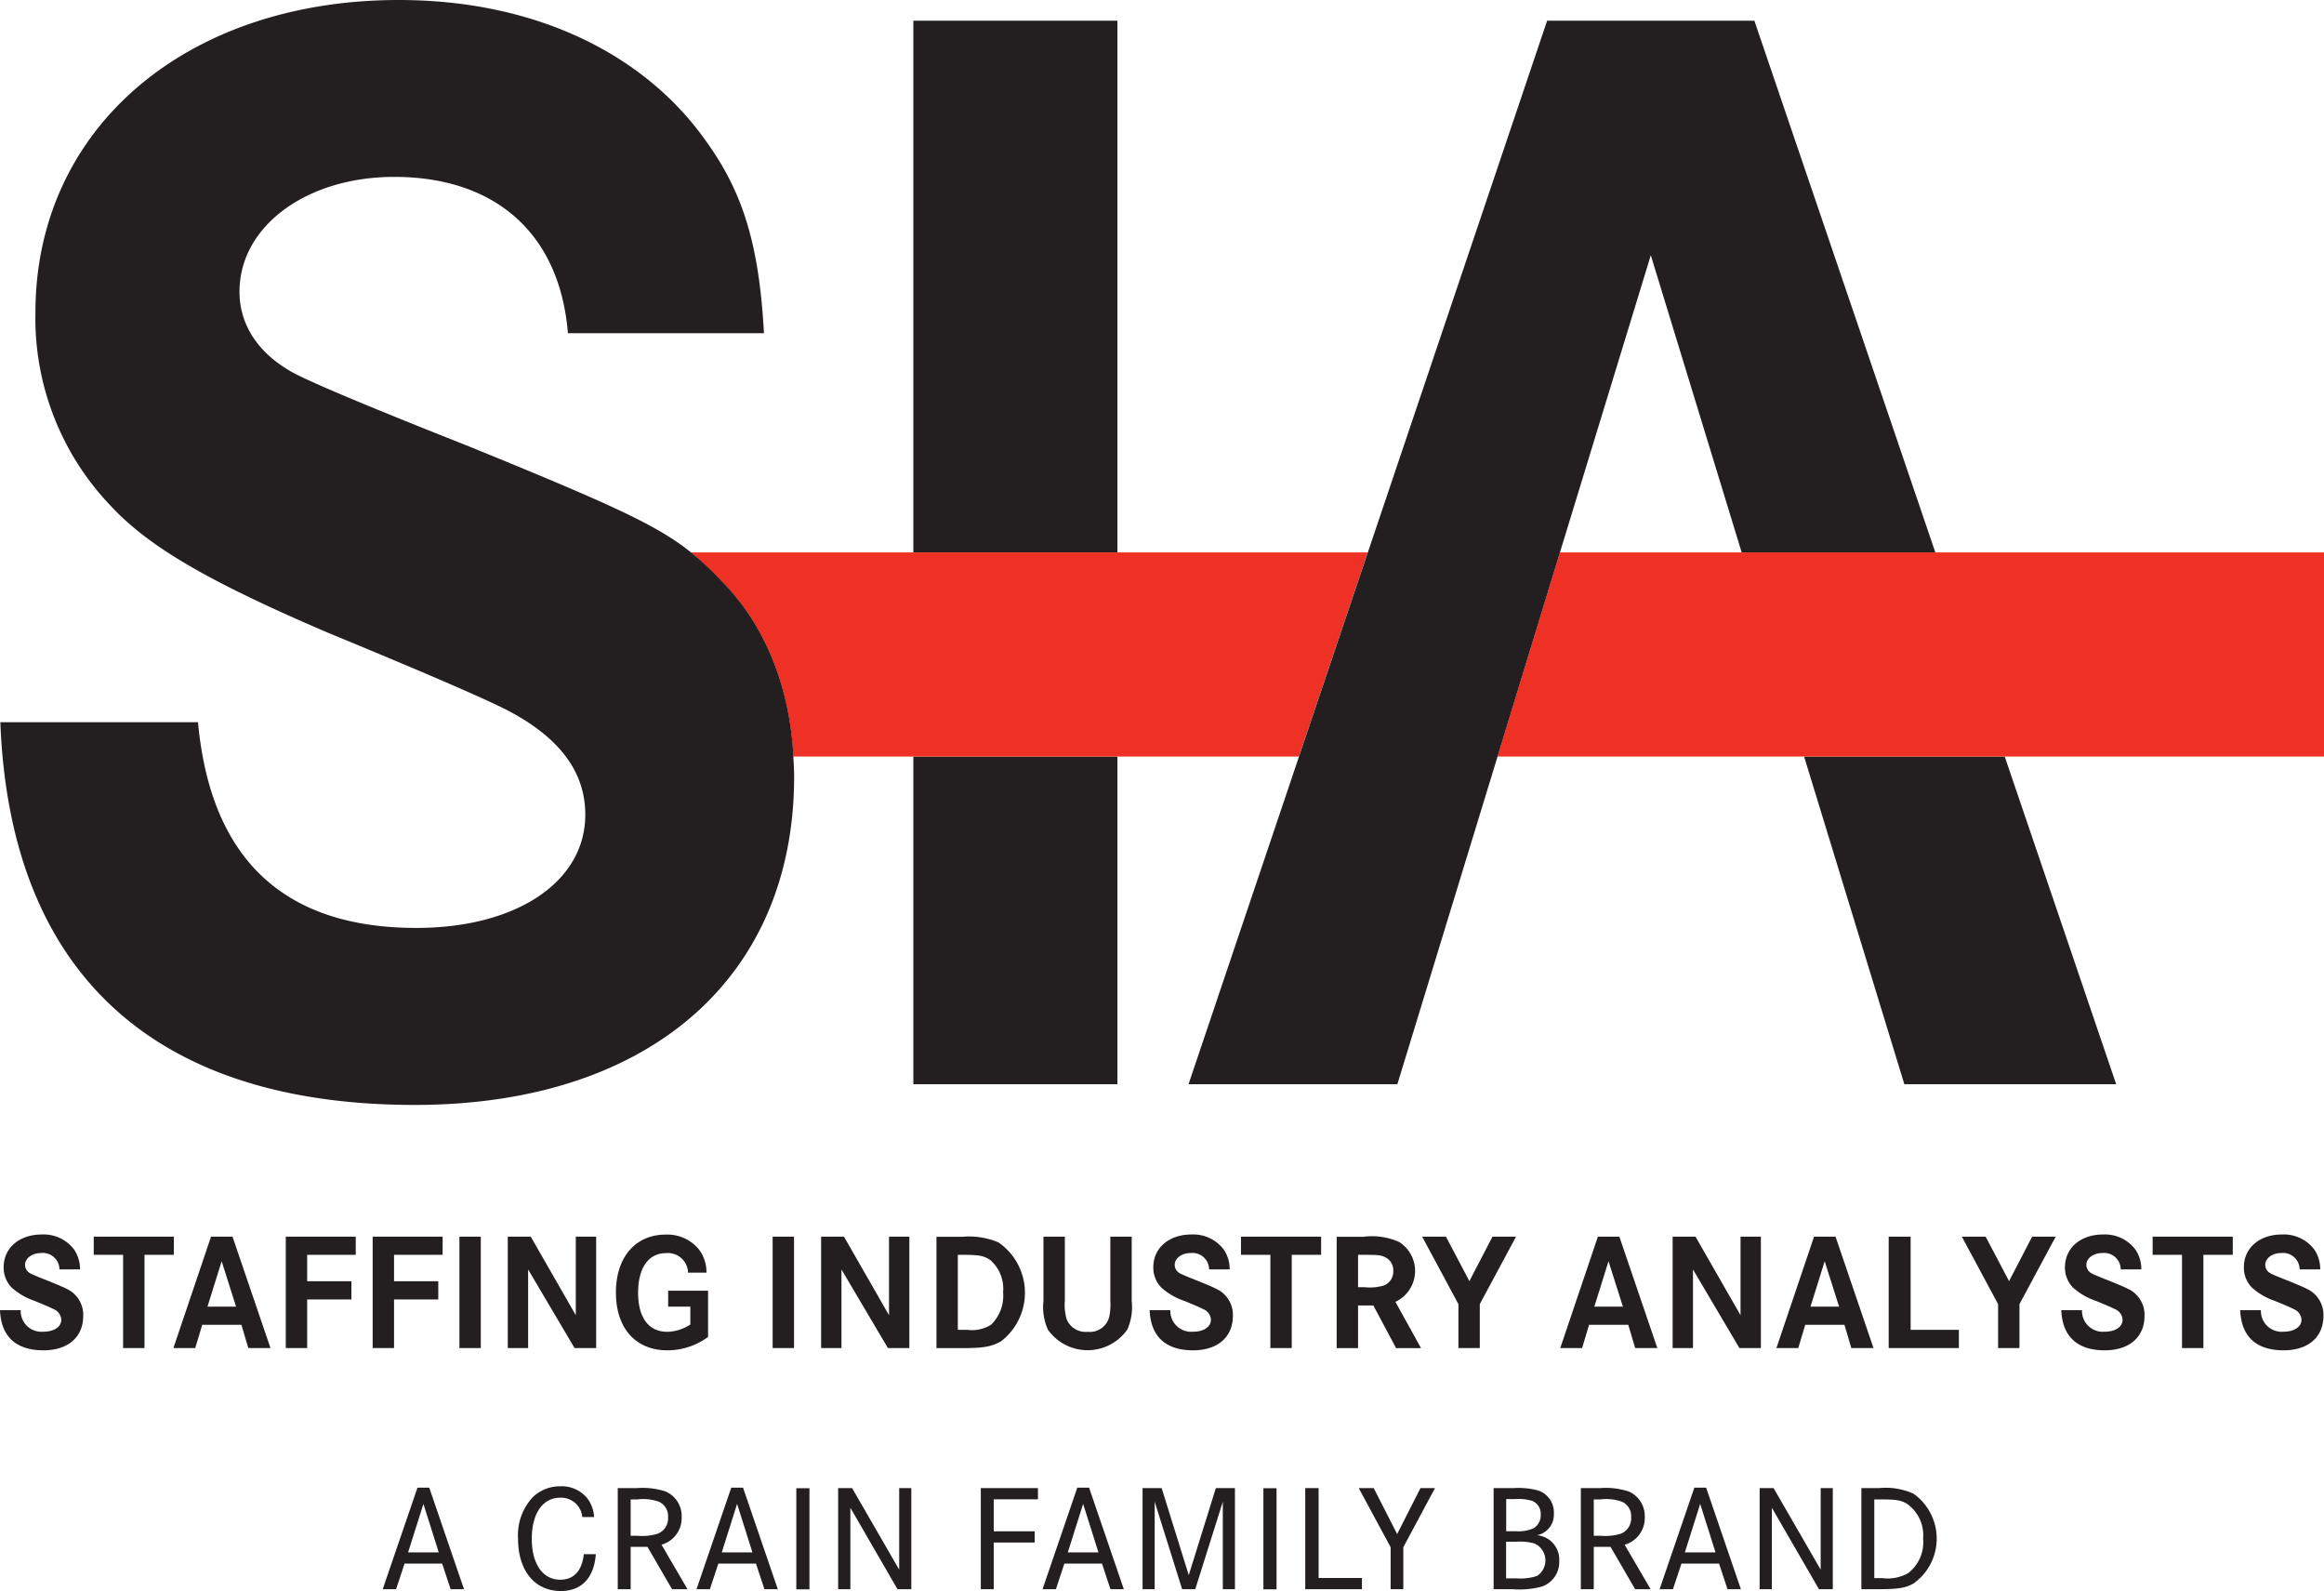
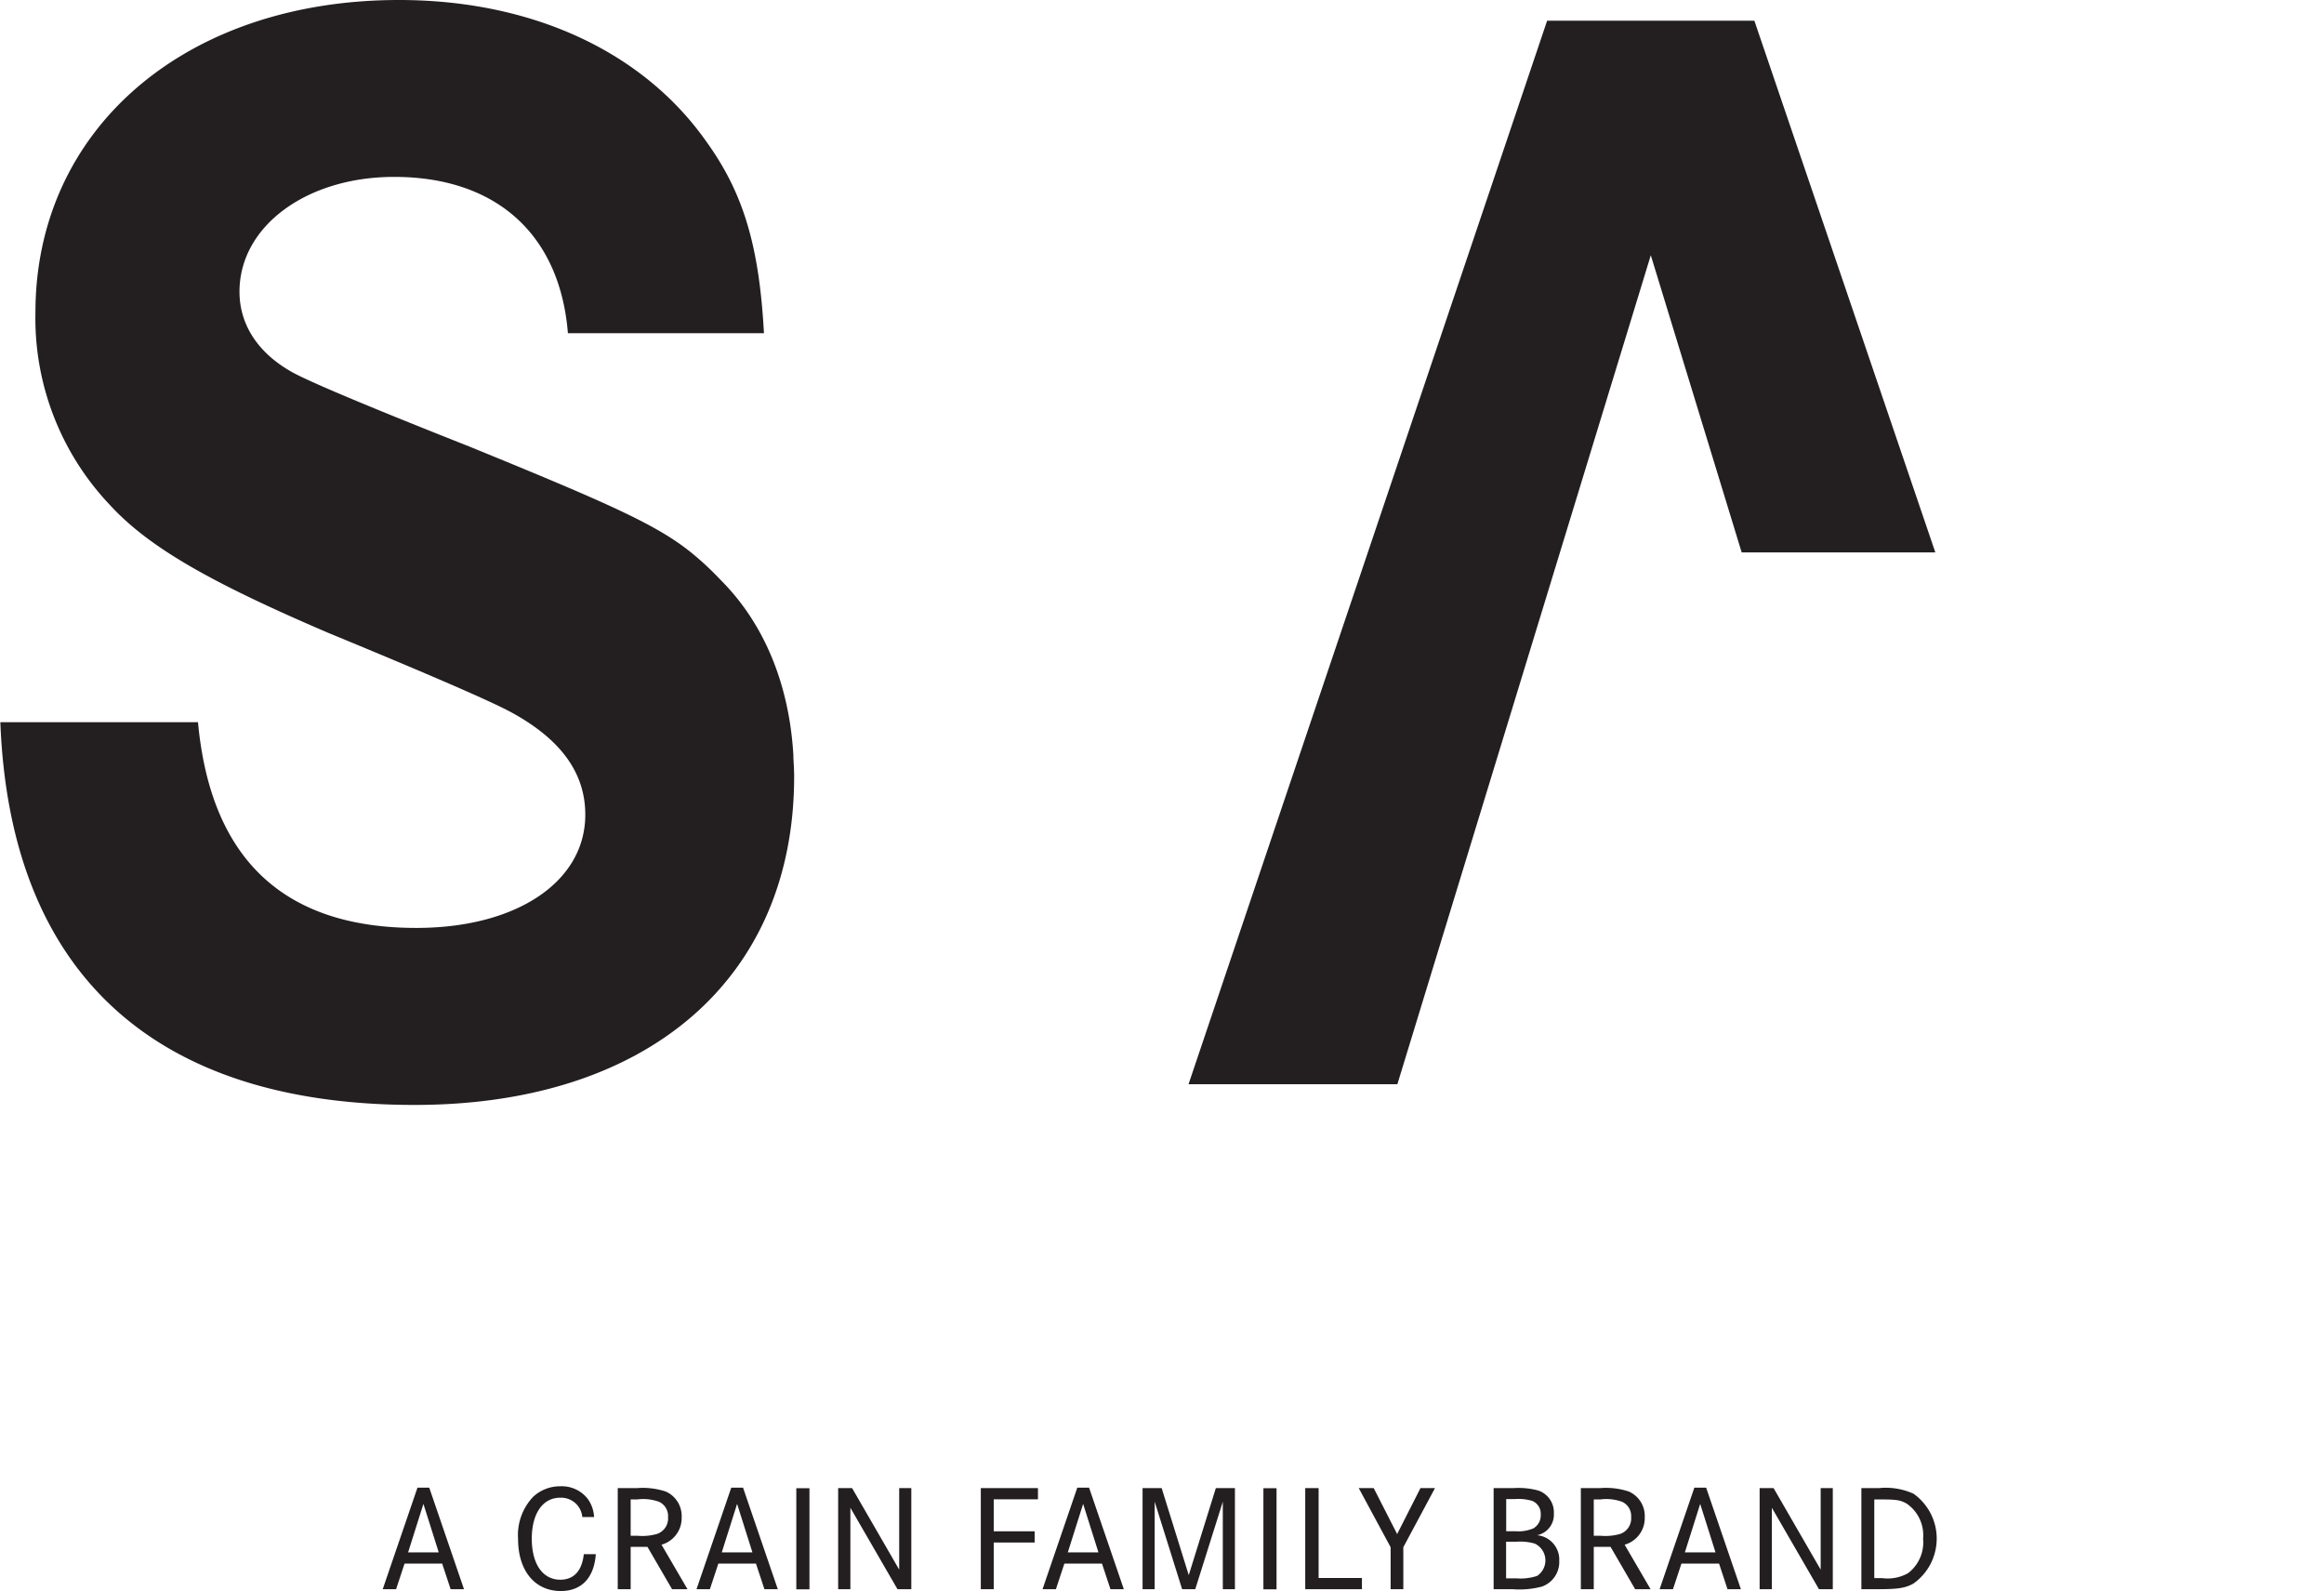
<svg xmlns="http://www.w3.org/2000/svg" width="203.3" height="139.14" viewBox="0 0 203.3 139.14">
  <g id="logo" transform="translate(-3.17 -1.83)">
-     <path id="Path_185" data-name="Path 185" d="M8.37,112.84a1.452,1.452,0,0,0-1.59-1.43c-.8,0-1.42.45-1.42,1.05a.862.862,0,0,0,.5.75q.28.15,1.61.67c1.68.69,1.9.8,2.31,1.23a2.486,2.486,0,0,1,.67,1.8c0,1.86-1.34,3.01-3.48,3.01-2.4,0-3.71-1.21-3.8-3.51H4.98a1.82,1.82,0,0,0,2,1.88c.92,0,1.55-.42,1.55-1.04a1.056,1.056,0,0,0-.67-.93q-.26-.15-1.68-.73a5.709,5.709,0,0,1-2-1.17,2.5,2.5,0,0,1-.69-1.77c0-1.68,1.37-2.86,3.33-2.86a3.341,3.341,0,0,1,2.82,1.3,3.03,3.03,0,0,1,.53,1.75H8.37Zm10.01-2.86v1.59H15.81v8.15H13.94v-8.15H11.37v-1.59Zm5.13,0,3.32,9.74H24.89l-.6-2.03H20.86l-.61,2.03H18.34l3.29-9.74h1.9Zm-.95,2.15-1.24,3.97h2.5Zm11.35,1.75v1.59H30.04v4.25H28.17v-9.74h6.12v1.59H30.04v2.31h3.87Zm7.6,0v1.59H37.64v4.25H35.77v-9.74h6.12v1.59H37.64v2.31h3.87Zm1.85,5.84v-9.74h1.87v9.74Zm6.24-9.74,3.94,6.87v-6.87h1.78v9.74H53.43l-4.06-6.87v6.87H47.59v-9.74h2Zm15.51,4.72v4.05a6,6,0,0,1-3.56,1.17c-2.78,0-4.5-1.94-4.5-5.05s1.72-5.07,4.35-5.07a3.569,3.569,0,0,1,2.88,1.26,3.272,3.272,0,0,1,.69,2.07H63.36a1.762,1.762,0,0,0-1.93-1.71c-1.53,0-2.44,1.29-2.44,3.46s.92,3.42,2.54,3.42a3.778,3.778,0,0,0,2.03-.64V116.1H61.62v-1.39h3.49Zm5.65,5.02v-9.74h1.87v9.74ZM77,109.98l3.94,6.87v-6.87h1.78v9.74H80.84l-4.06-6.87v6.87H75v-9.74Zm10.47,0a6.679,6.679,0,0,1,3.04.5,5.349,5.349,0,0,1,.23,8.65c-.85.48-1.52.6-3.56.6H85.09v-9.74h2.38Zm.35,8.15a3.128,3.128,0,0,0,2.05-.45,3.534,3.534,0,0,0,1.05-2.85,3.31,3.31,0,0,0-1.11-2.79c-.56-.39-.95-.47-2.44-.47h-.41v6.56Zm8.5-8.15v5.6a4.493,4.493,0,0,0,.16,1.62,1.778,1.778,0,0,0,1.83,1.1,1.742,1.742,0,0,0,1.89-1.29,5.157,5.157,0,0,0,.1-1.43v-5.6h1.87v5.62a4.885,4.885,0,0,1-.38,2.5,4.25,4.25,0,0,1-6.96,0,4.863,4.863,0,0,1-.38-2.5v-5.62h1.87Zm12.62,2.86a1.452,1.452,0,0,0-1.59-1.43c-.8,0-1.42.45-1.42,1.05a.862.862,0,0,0,.5.75q.28.15,1.61.67c1.68.69,1.9.8,2.31,1.23a2.486,2.486,0,0,1,.67,1.8c0,1.86-1.34,3.01-3.48,3.01-2.4,0-3.71-1.21-3.8-3.51h1.81a1.82,1.82,0,0,0,2,1.88c.92,0,1.55-.42,1.55-1.04a1.056,1.056,0,0,0-.67-.93q-.26-.15-1.68-.73a5.709,5.709,0,0,1-2-1.17,2.5,2.5,0,0,1-.69-1.77c0-1.68,1.37-2.86,3.33-2.86a3.354,3.354,0,0,1,2.82,1.3,3.03,3.03,0,0,1,.53,1.75h-1.8Zm9.8-2.86v1.59h-2.57v8.15H114.3v-8.15h-2.57v-1.59Zm3.78,0a5.806,5.806,0,0,1,3.05.47,2.988,2.988,0,0,1-.33,5.23l2.24,4.05H125.3L123.31,116h-1.34v3.73H120.1v-9.74h2.43Zm.12,4.43a4.331,4.331,0,0,0,1.59-.16,1.3,1.3,0,0,0,.82-1.29,1.247,1.247,0,0,0-.63-1.14c-.38-.22-.64-.25-1.91-.25h-.54v2.83h.67Zm7.02-4.43,2.05,3.89,2.02-3.89h2.06l-3.17,5.9v3.84h-1.87v-3.84l-3.17-5.9h2.09Zm15.17,0,3.32,9.74h-1.94l-.6-2.03h-3.43l-.61,2.03h-1.91l3.29-9.74h1.9Zm-.95,2.15-1.24,3.97h2.5Zm7.61-2.15,3.94,6.87v-6.87h1.78v9.74h-1.88l-4.06-6.87v6.87h-1.78v-9.74Zm12.25,0,3.32,9.74h-1.94l-.6-2.03h-3.43l-.61,2.03h-1.91l3.29-9.74h1.9Zm-.95,2.15-1.24,3.97h2.5Zm7.52-2.15v8.15h4.22v1.59h-6.14v-9.74h1.91Zm6.56,0,2.05,3.89,2.02-3.89H183l-3.17,5.9v3.84h-1.87v-3.84l-3.17-5.9h2.09Zm11.82,2.86a1.452,1.452,0,0,0-1.59-1.43c-.8,0-1.42.45-1.42,1.05a.862.862,0,0,0,.5.75q.28.15,1.61.67c1.68.69,1.9.8,2.31,1.23a2.486,2.486,0,0,1,.67,1.8c0,1.86-1.34,3.01-3.48,3.01-2.4,0-3.71-1.21-3.8-3.51h1.81a1.82,1.82,0,0,0,2,1.88c.92,0,1.55-.42,1.55-1.04a1.056,1.056,0,0,0-.67-.93q-.26-.15-1.68-.73a5.709,5.709,0,0,1-2-1.17,2.5,2.5,0,0,1-.69-1.77c0-1.68,1.37-2.86,3.33-2.86a3.341,3.341,0,0,1,2.82,1.3,3.031,3.031,0,0,1,.53,1.75h-1.8Zm9.8-2.86v1.59h-2.57v8.15h-1.87v-8.15h-2.57v-1.59h7.01Zm5.85,2.86a1.452,1.452,0,0,0-1.59-1.43c-.8,0-1.42.45-1.42,1.05a.862.862,0,0,0,.5.75q.28.15,1.61.67c1.68.69,1.9.8,2.31,1.23a2.486,2.486,0,0,1,.67,1.8c0,1.86-1.34,3.01-3.48,3.01-2.4,0-3.71-1.21-3.8-3.51h1.81a1.82,1.82,0,0,0,2,1.88c.92,0,1.55-.42,1.55-1.04a1.056,1.056,0,0,0-.67-.93q-.26-.15-1.68-.73a5.709,5.709,0,0,1-2-1.17,2.5,2.5,0,0,1-.69-1.77c0-1.68,1.37-2.86,3.33-2.86a3.341,3.341,0,0,1,2.82,1.3,3.031,3.031,0,0,1,.53,1.75h-1.8ZM83.07,3.64h17.85v46.5H83.07Zm0,64.35h17.85V96.65H83.07Zm86.69,28.66h18.53l-9.75-28.66H160.99Z" fill="#231f20" />
-     <path id="Path_186" data-name="Path 186" d="M100.92,50.14H63.61a29.092,29.092,0,0,1,2.62,2.44c3.83,3.83,6,9.18,6.34,15.41H116.8l6.02-17.85H100.91Zm38.71,0-5.46,17.85h72.3V50.14Z" fill="#ee3124" />
    <path id="Path_187" data-name="Path 187" d="M156.64,3.64H138.51L107.14,96.65h18.27l22.17-72.5,7.95,25.99h16.94L156.64,3.64ZM72.58,67.99c-.34-6.22-2.52-11.58-6.34-15.41a26.631,26.631,0,0,0-2.62-2.44c-3-2.41-7.09-4.24-19.42-9.27q-12.69-5.02-15.34-6.42c-3.07-1.67-4.74-4.18-4.74-7.11,0-5.72,5.86-10.04,13.53-10.04,8.92,0,14.5,5.02,15.2,13.67H70c-.42-7.67-1.81-12.27-5.02-16.73C59.4,6.29,49.64,1.83,38.07,1.83c-18.69,0-31.8,11.29-31.8,27.33a23.713,23.713,0,0,0,6.55,16.87c3.35,3.63,8.65,6.69,19.1,11.16q13.53,5.58,16.04,6.97c4.32,2.37,6.41,5.3,6.41,8.92,0,5.86-6,9.9-14.78,9.9-11.57,0-17.99-6-19.1-17.99H3.2c.84,21.89,13.39,33.47,36.25,33.47,20.36,0,33.19-11.02,33.19-28.72,0-.59-.04-1.17-.07-1.74ZM40.72,131.93l3.04,8.88H42.59l-.74-2.24H38.56l-.74,2.24H36.65l3.04-8.88Zm-.51,1.42-1.34,4.24h2.68Zm13.9,1.16a1.86,1.86,0,0,0-1.94-1.7c-1.52,0-2.48,1.38-2.48,3.59s.96,3.58,2.49,3.58c1.19,0,1.9-.77,2.06-2.23h1.05c-.15,2.07-1.25,3.22-3.06,3.22-2.28,0-3.74-1.78-3.74-4.56a4.859,4.859,0,0,1,1.31-3.67,3.442,3.442,0,0,1,2.39-.93,2.878,2.878,0,0,1,2.37,1.07,2.957,2.957,0,0,1,.58,1.62H54.11Zm4.78-2.54a6.4,6.4,0,0,1,2.52.3,2.338,2.338,0,0,1,1.39,2.24,2.418,2.418,0,0,1-1.76,2.41l2.27,3.89H61.96l-2.15-3.7H58.34v3.7H57.21v-8.84h1.68Zm.07,4.17a4.609,4.609,0,0,0,1.71-.17,1.432,1.432,0,0,0,.94-1.46,1.372,1.372,0,0,0-.78-1.34,4.058,4.058,0,0,0-1.91-.21h-.58v3.18h.62Zm9.21-4.21,3.04,8.88H70.04l-.74-2.24H66.01l-.74,2.24H64.1l3.04-8.88Zm-.52,1.42-1.34,4.24h2.68l-1.34-4.24Zm5.18,7.47v-8.84h1.15v8.84Zm4.88-8.85,4.12,7.13v-7.13h1.06v8.84H81.68l-4.12-7.12v7.12H76.49v-8.84Zm15.97,3.78v.98H90.1v4.08H88.97v-8.84h5v.98H90.1v2.8Zm4.76-3.82,3.04,8.88h-1.17l-.74-2.24H96.28l-.74,2.24H94.37l3.04-8.88h1.03Zm-.52,1.42-1.34,4.24h2.68l-1.34-4.24Zm6.87-1.38,2.37,7.61,2.37-7.61h1.67v8.84h-1.06v-7.65l-2.41,7.65h-1.15l-2.4-7.65v7.65h-1.06v-8.84Zm8.9,8.85v-8.84h1.15v8.84Zm4.83-8.85v7.86h3.79v.98h-4.96v-8.84Zm4.82,0,2.05,4.02,2.04-4.02h1.27l-2.77,5.17v3.67h-1.11v-3.67l-2.79-5.17h1.3Zm12.24,0a6.586,6.586,0,0,1,2.15.21,2.012,2.012,0,0,1,1.37,2,1.834,1.834,0,0,1-1.47,1.91,2.138,2.138,0,0,1,1.94,2.24,2.277,2.277,0,0,1-1.51,2.25,7.676,7.676,0,0,1-2.59.23h-1.64v-8.84h1.76Zm.15,3.77a3.331,3.331,0,0,0,1.58-.25,1.311,1.311,0,0,0,.64-1.21,1.207,1.207,0,0,0-.74-1.19,4.207,4.207,0,0,0-1.52-.16h-.76v2.81h.81Zm.06,4.12a4.645,4.645,0,0,0,1.84-.21,1.625,1.625,0,0,0-.21-2.83,4.6,4.6,0,0,0-1.62-.16h-.88v3.2h.86Zm7.35-7.89a6.4,6.4,0,0,1,2.52.3,2.338,2.338,0,0,1,1.39,2.24,2.418,2.418,0,0,1-1.76,2.41l2.27,3.89h-1.35l-2.15-3.7h-1.47v3.7h-1.13v-8.84h1.68Zm.07,4.17a4.609,4.609,0,0,0,1.71-.17,1.432,1.432,0,0,0,.94-1.46,1.372,1.372,0,0,0-.78-1.34,4.058,4.058,0,0,0-1.91-.21h-.58v3.18h.62Zm9.21-4.21,3.04,8.88h-1.17l-.74-2.24h-3.29l-.74,2.24h-1.17l3.04-8.88h1.03Zm-.52,1.42-1.34,4.24h2.68Zm6.42-1.38,4.12,7.13v-7.13h1.06v8.84h-1.21l-4.12-7.12v7.12H157.1v-8.84h1.22Zm9.22,0a5.881,5.881,0,0,1,3.02.49,4.812,4.812,0,0,1-.01,7.86c-.74.4-1.33.49-3.16.49H166v-8.84h1.54Zm.27,7.87a3.629,3.629,0,0,0,2.29-.44,3.4,3.4,0,0,0,1.3-3.01,3.356,3.356,0,0,0-1.43-3.06c-.57-.32-.89-.37-2.44-.37h-.4v6.88h.68Z" fill="#231f20" />
  </g>
</svg>